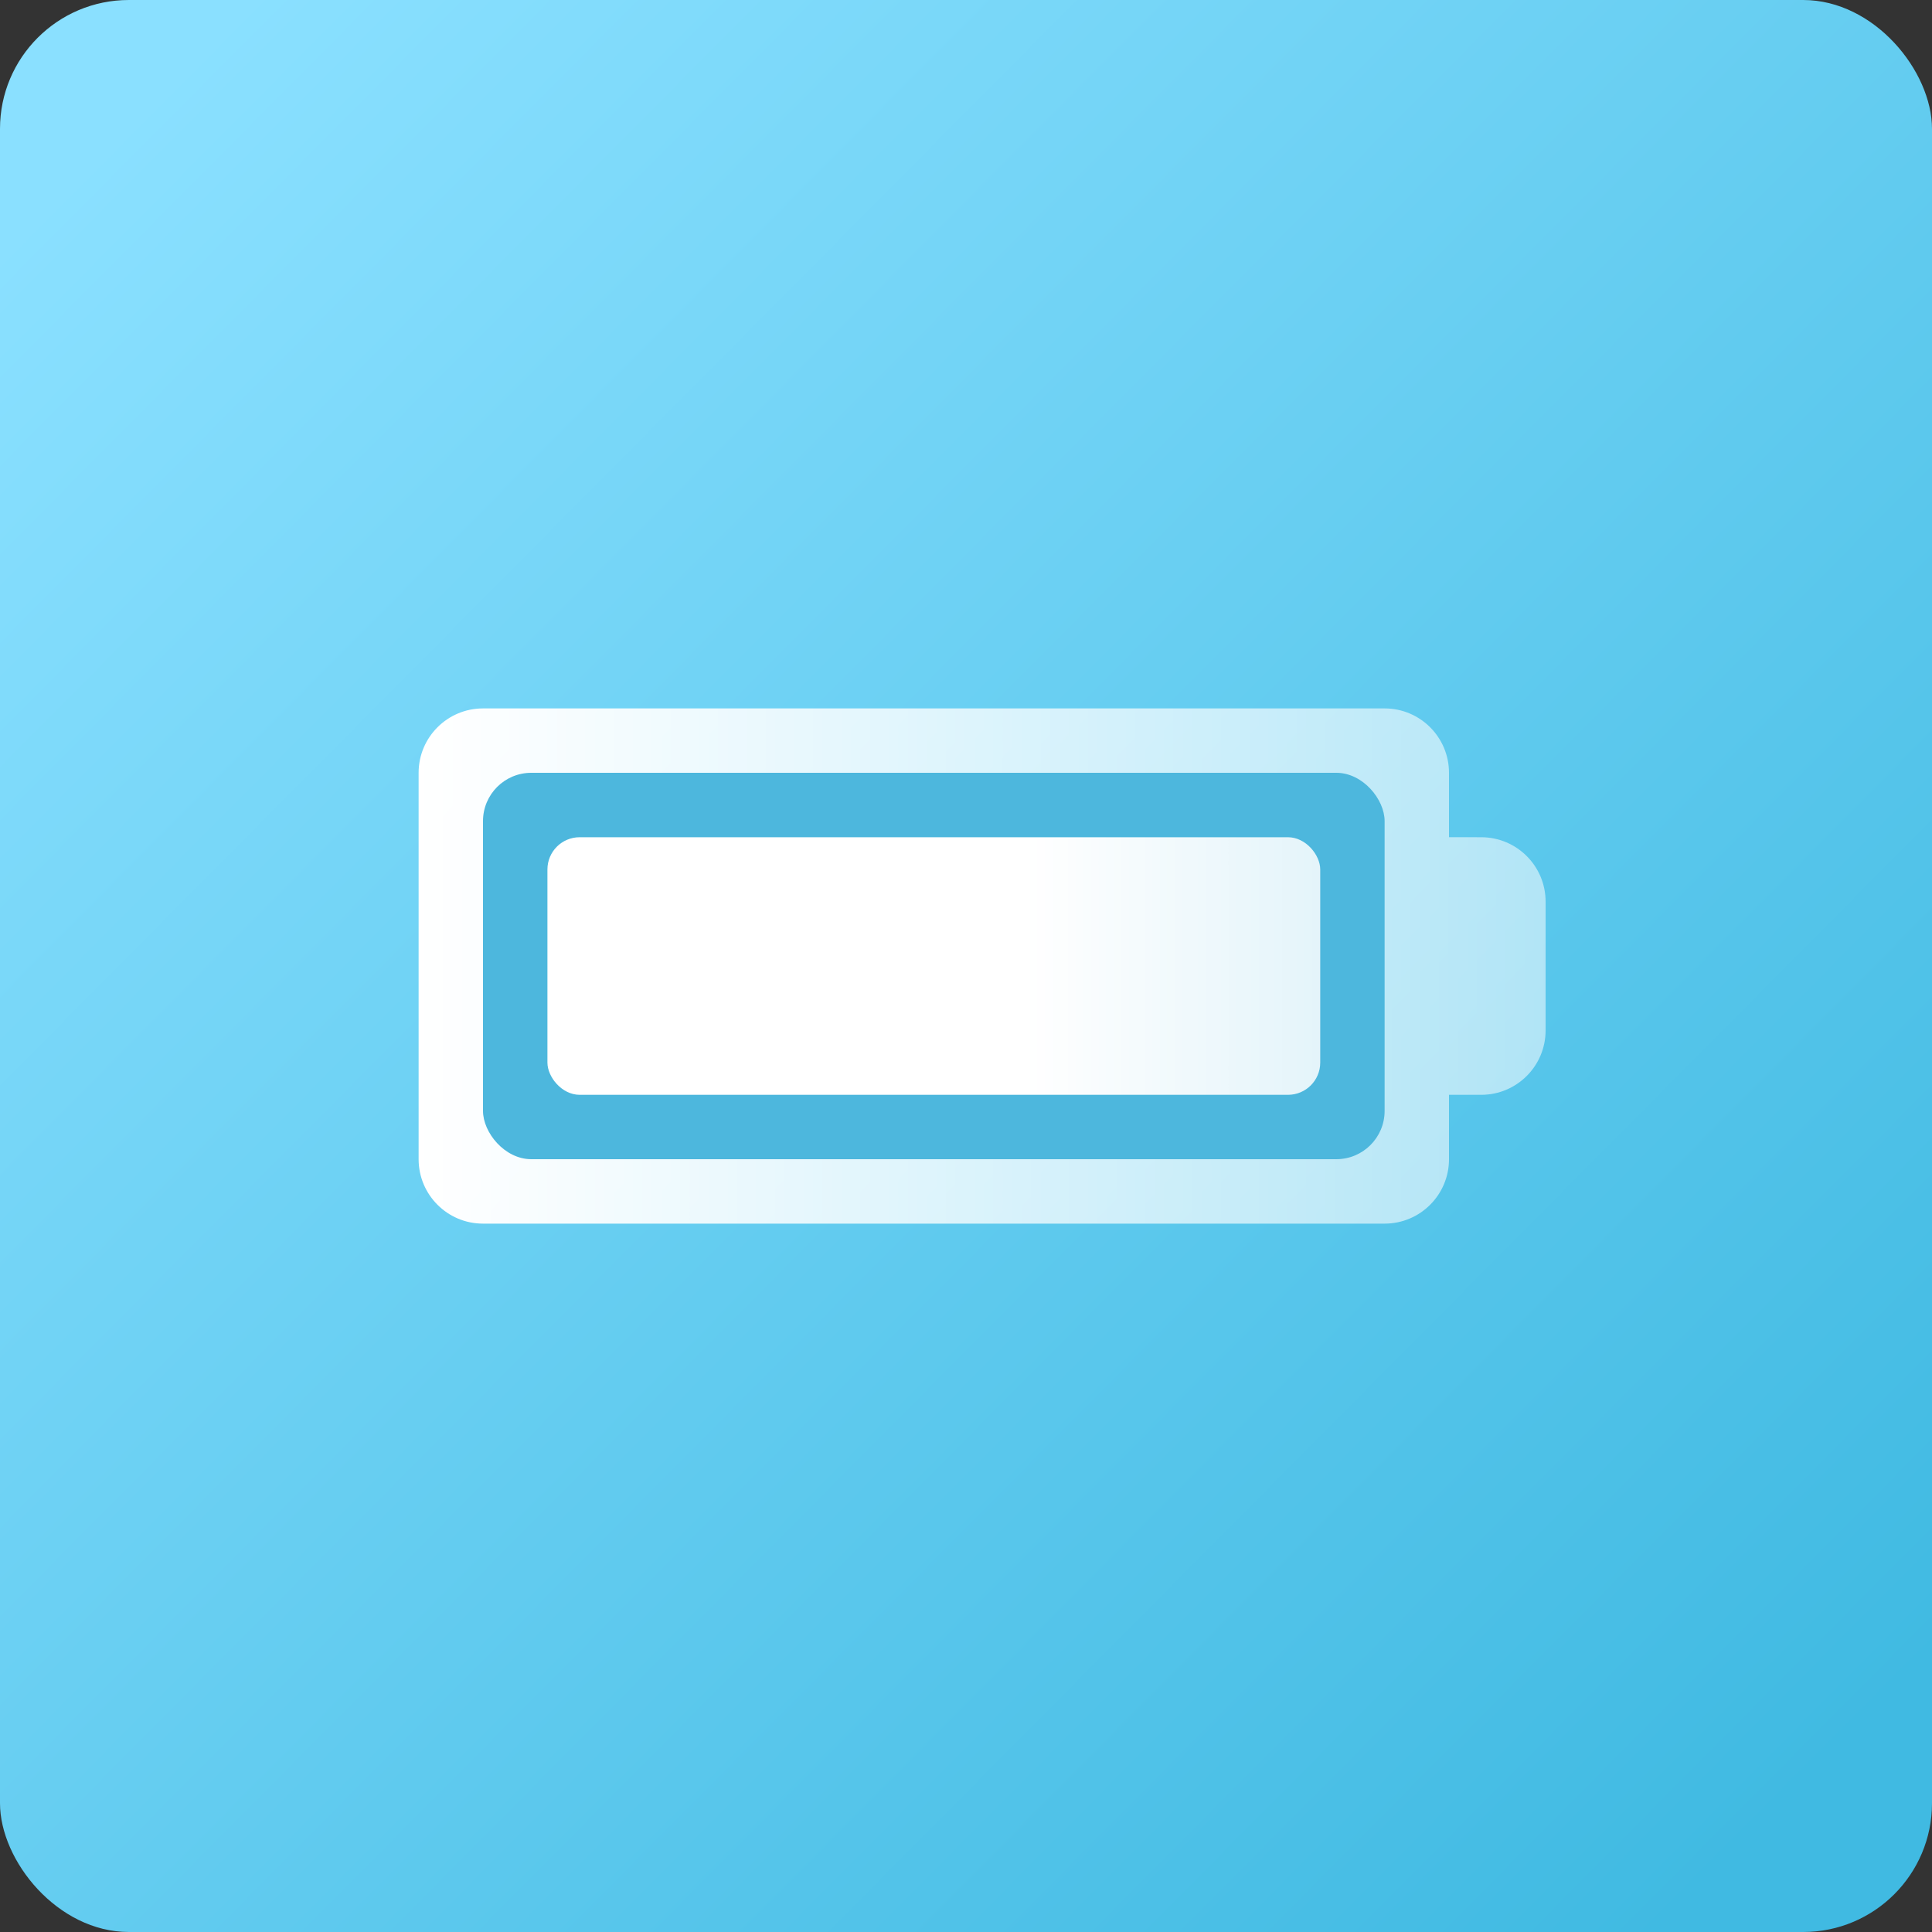
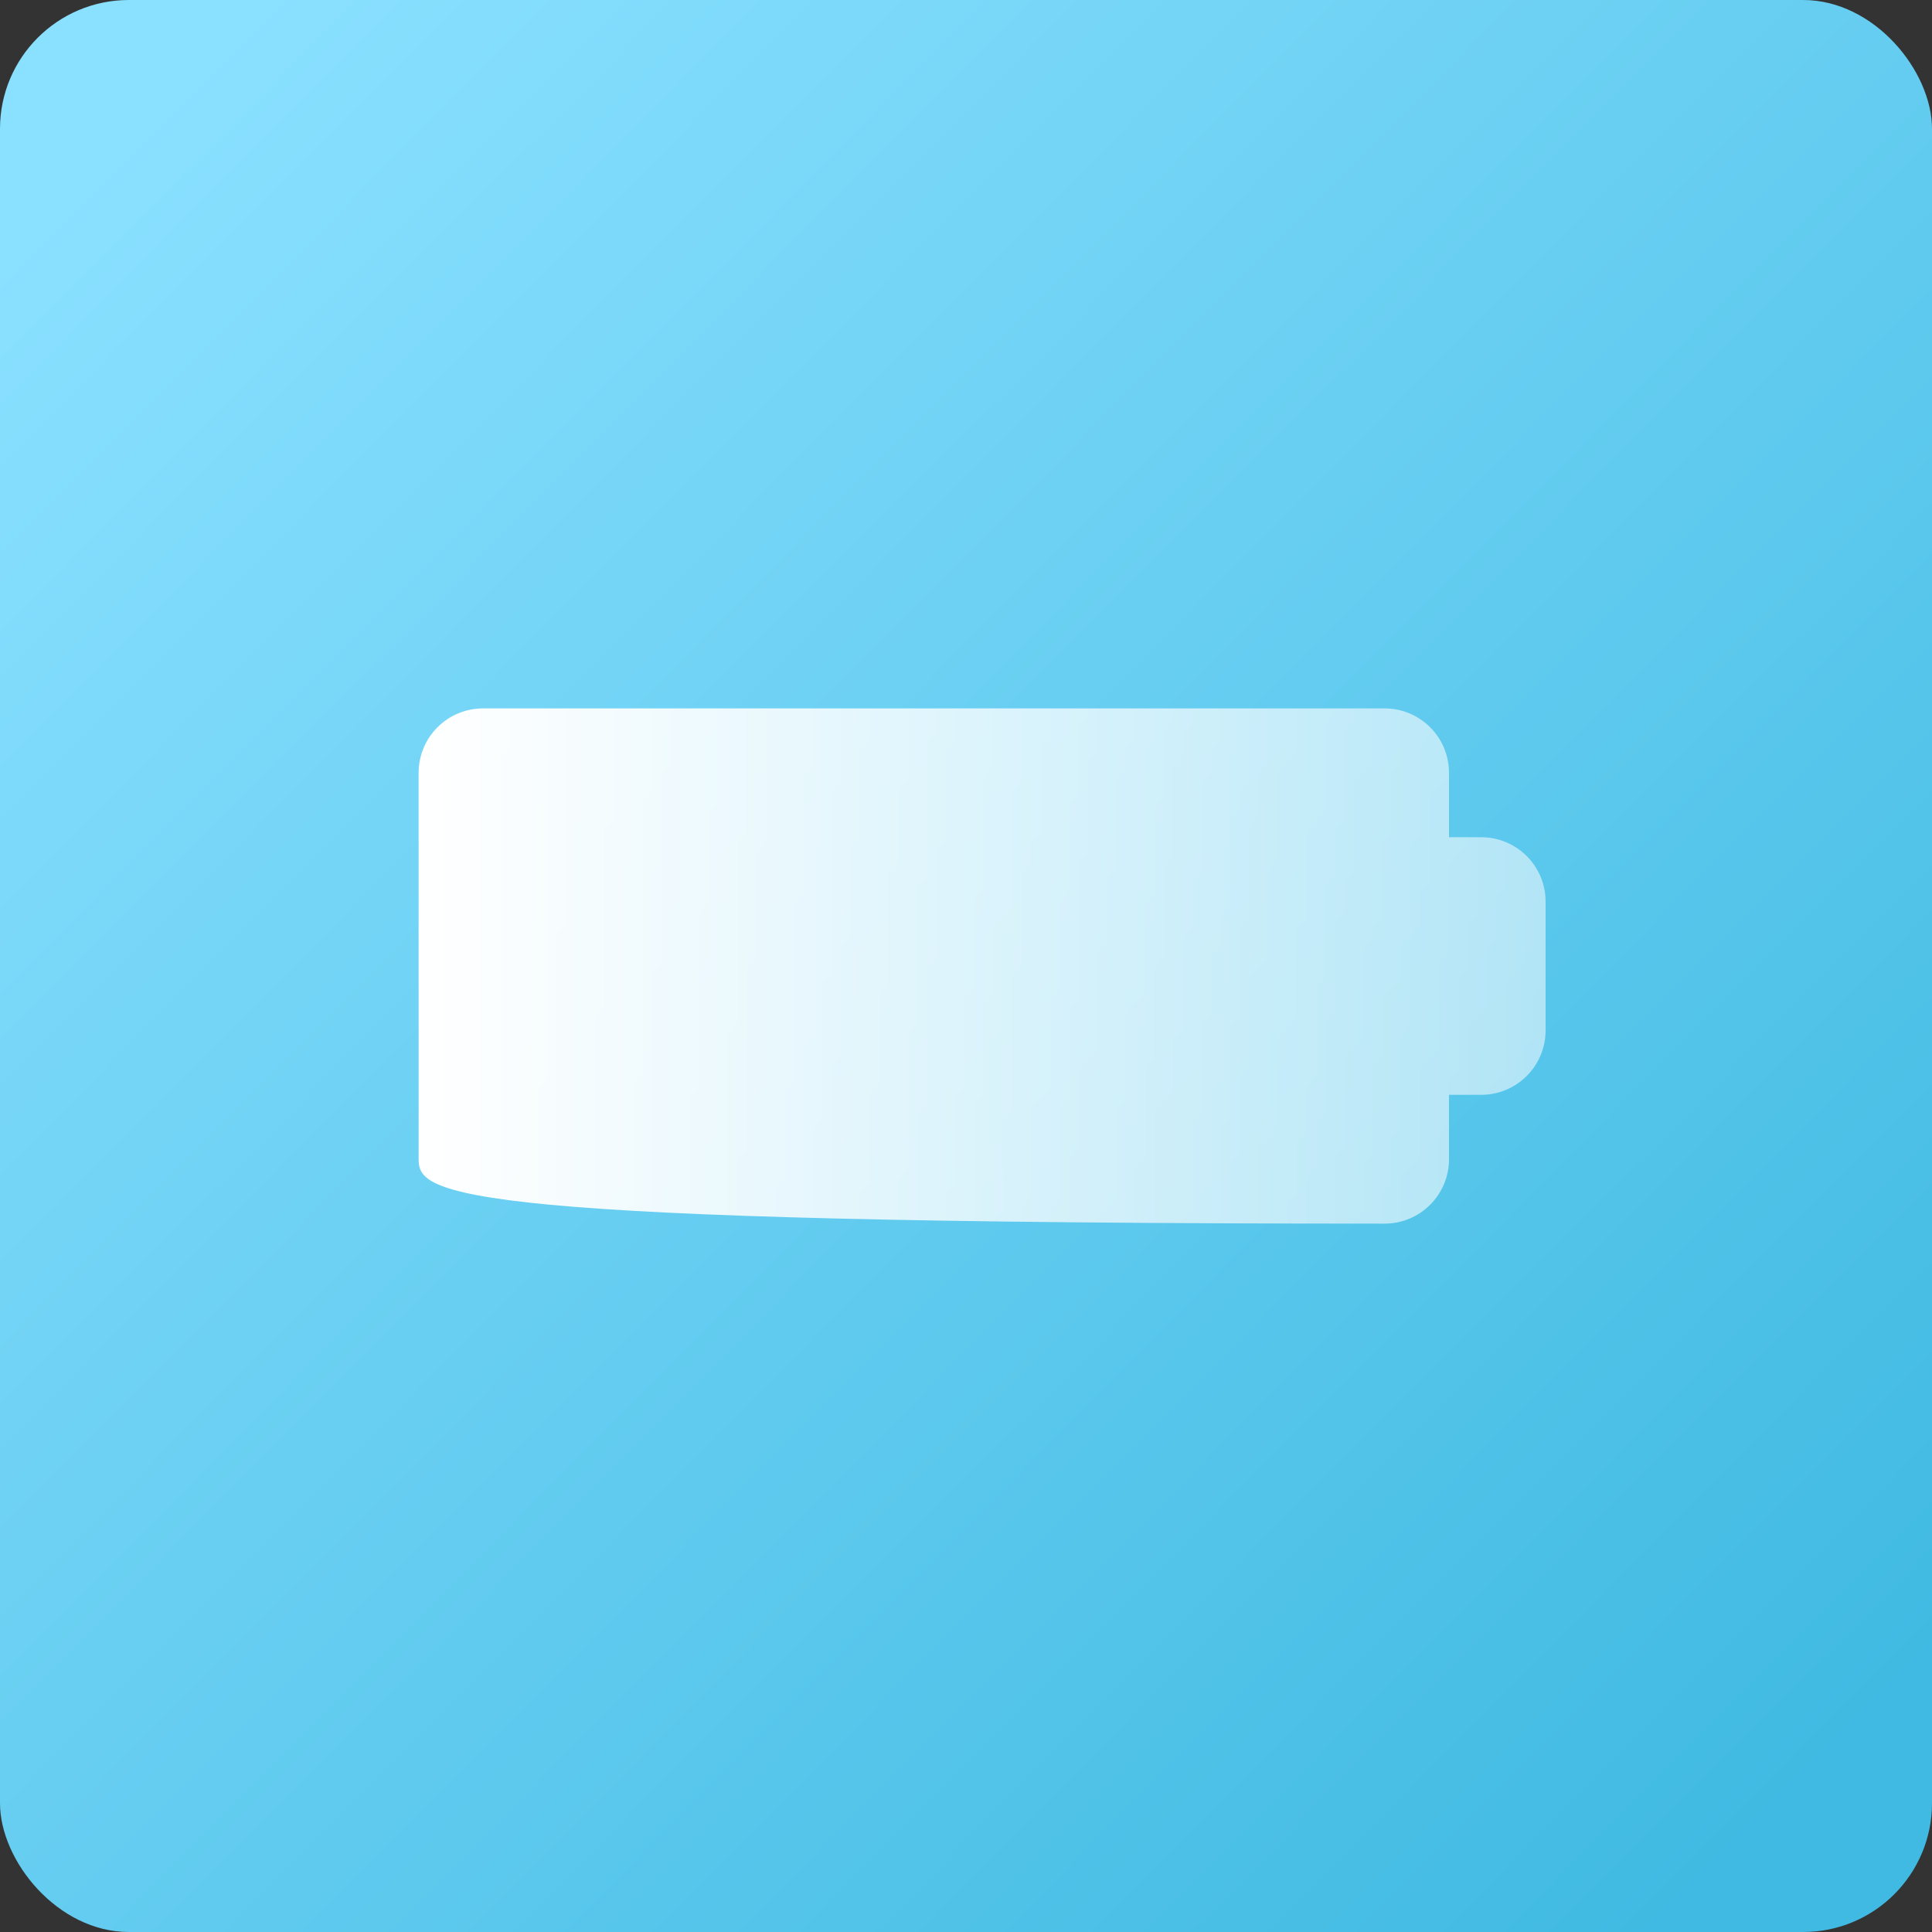
<svg xmlns="http://www.w3.org/2000/svg" width="40px" height="40px" viewBox="0 0 40 40" version="1.1">
  <rect x="0" y="0" width="40" height="40" fill="#333333" stroke="none" />
  <title>battery</title>
  <desc>Created with Sketch.</desc>
  <defs>
    <linearGradient x1="6.258%" y1="7.085%" x2="92.559%" y2="92.707%" id="linearGradient-1">
      <stop stop-color="#8AE0FF" offset="0%" />
      <stop stop-color="#40BAE2" offset="100%" />
    </linearGradient>
    <linearGradient x1="0%" y1="55.99%" x2="145.49%" y2="55.99%" id="linearGradient-2">
      <stop stop-color="#FFFFFF" offset="0%" />
      <stop stop-color="#FFFFFF" stop-opacity="0.323" offset="100%" />
    </linearGradient>
    <linearGradient x1="62.011%" y1="55.99%" x2="233.807%" y2="55.99%" id="linearGradient-3">
      <stop stop-color="#FFFFFF" offset="0%" />
      <stop stop-color="#FFFFFF" stop-opacity="0.323" offset="100%" />
    </linearGradient>
  </defs>
  <g id="自主产品/方案" stroke="none" stroke-width="1" fill="none" fill-rule="evenodd">
    <g id="协同制造" transform="translate(-1065, -3109)">
      <g id="battery" transform="translate(1065, 3109)">
        <rect id="矩形" fill="url(#linearGradient-1)" x="0" y="0" width="40" height="40" rx="2.667" />
        <g id="编组-7" transform="translate(8.667, 14.667)">
-           <path d="M20,0 C20.736,-3.57315355e-16 21.333,0.597 21.333,1.333 L21.333,2.666 L22,2.667 C22.736,2.667 23.333,3.264 23.333,4 L23.333,6.667 C23.333,7.403 22.736,8 22,8 L21.333,8 L21.333,9.333 C21.333,10.07 20.736,10.667 20,10.667 L1.333,10.667 C0.597,10.667 -7.9799792e-16,10.07 0,9.333 L0,1.333 C-3.12225105e-16,0.597 0.597,-8.67738547e-17 1.333,0 L20,0 Z" id="形状结合" fill="url(#linearGradient-2)" />
-           <rect id="矩形" fill="#4DB7DD" x="1.333" y="1.333" width="18.667" height="8" rx="1" />
-           <rect id="矩形" fill="url(#linearGradient-3)" x="2.667" y="2.667" width="16" height="5.333" rx="0.667" />
+           <path d="M20,0 C20.736,-3.57315355e-16 21.333,0.597 21.333,1.333 L21.333,2.666 L22,2.667 C22.736,2.667 23.333,3.264 23.333,4 L23.333,6.667 C23.333,7.403 22.736,8 22,8 L21.333,8 L21.333,9.333 C21.333,10.07 20.736,10.667 20,10.667 C0.597,10.667 -7.9799792e-16,10.07 0,9.333 L0,1.333 C-3.12225105e-16,0.597 0.597,-8.67738547e-17 1.333,0 L20,0 Z" id="形状结合" fill="url(#linearGradient-2)" />
        </g>
      </g>
    </g>
  </g>
</svg>